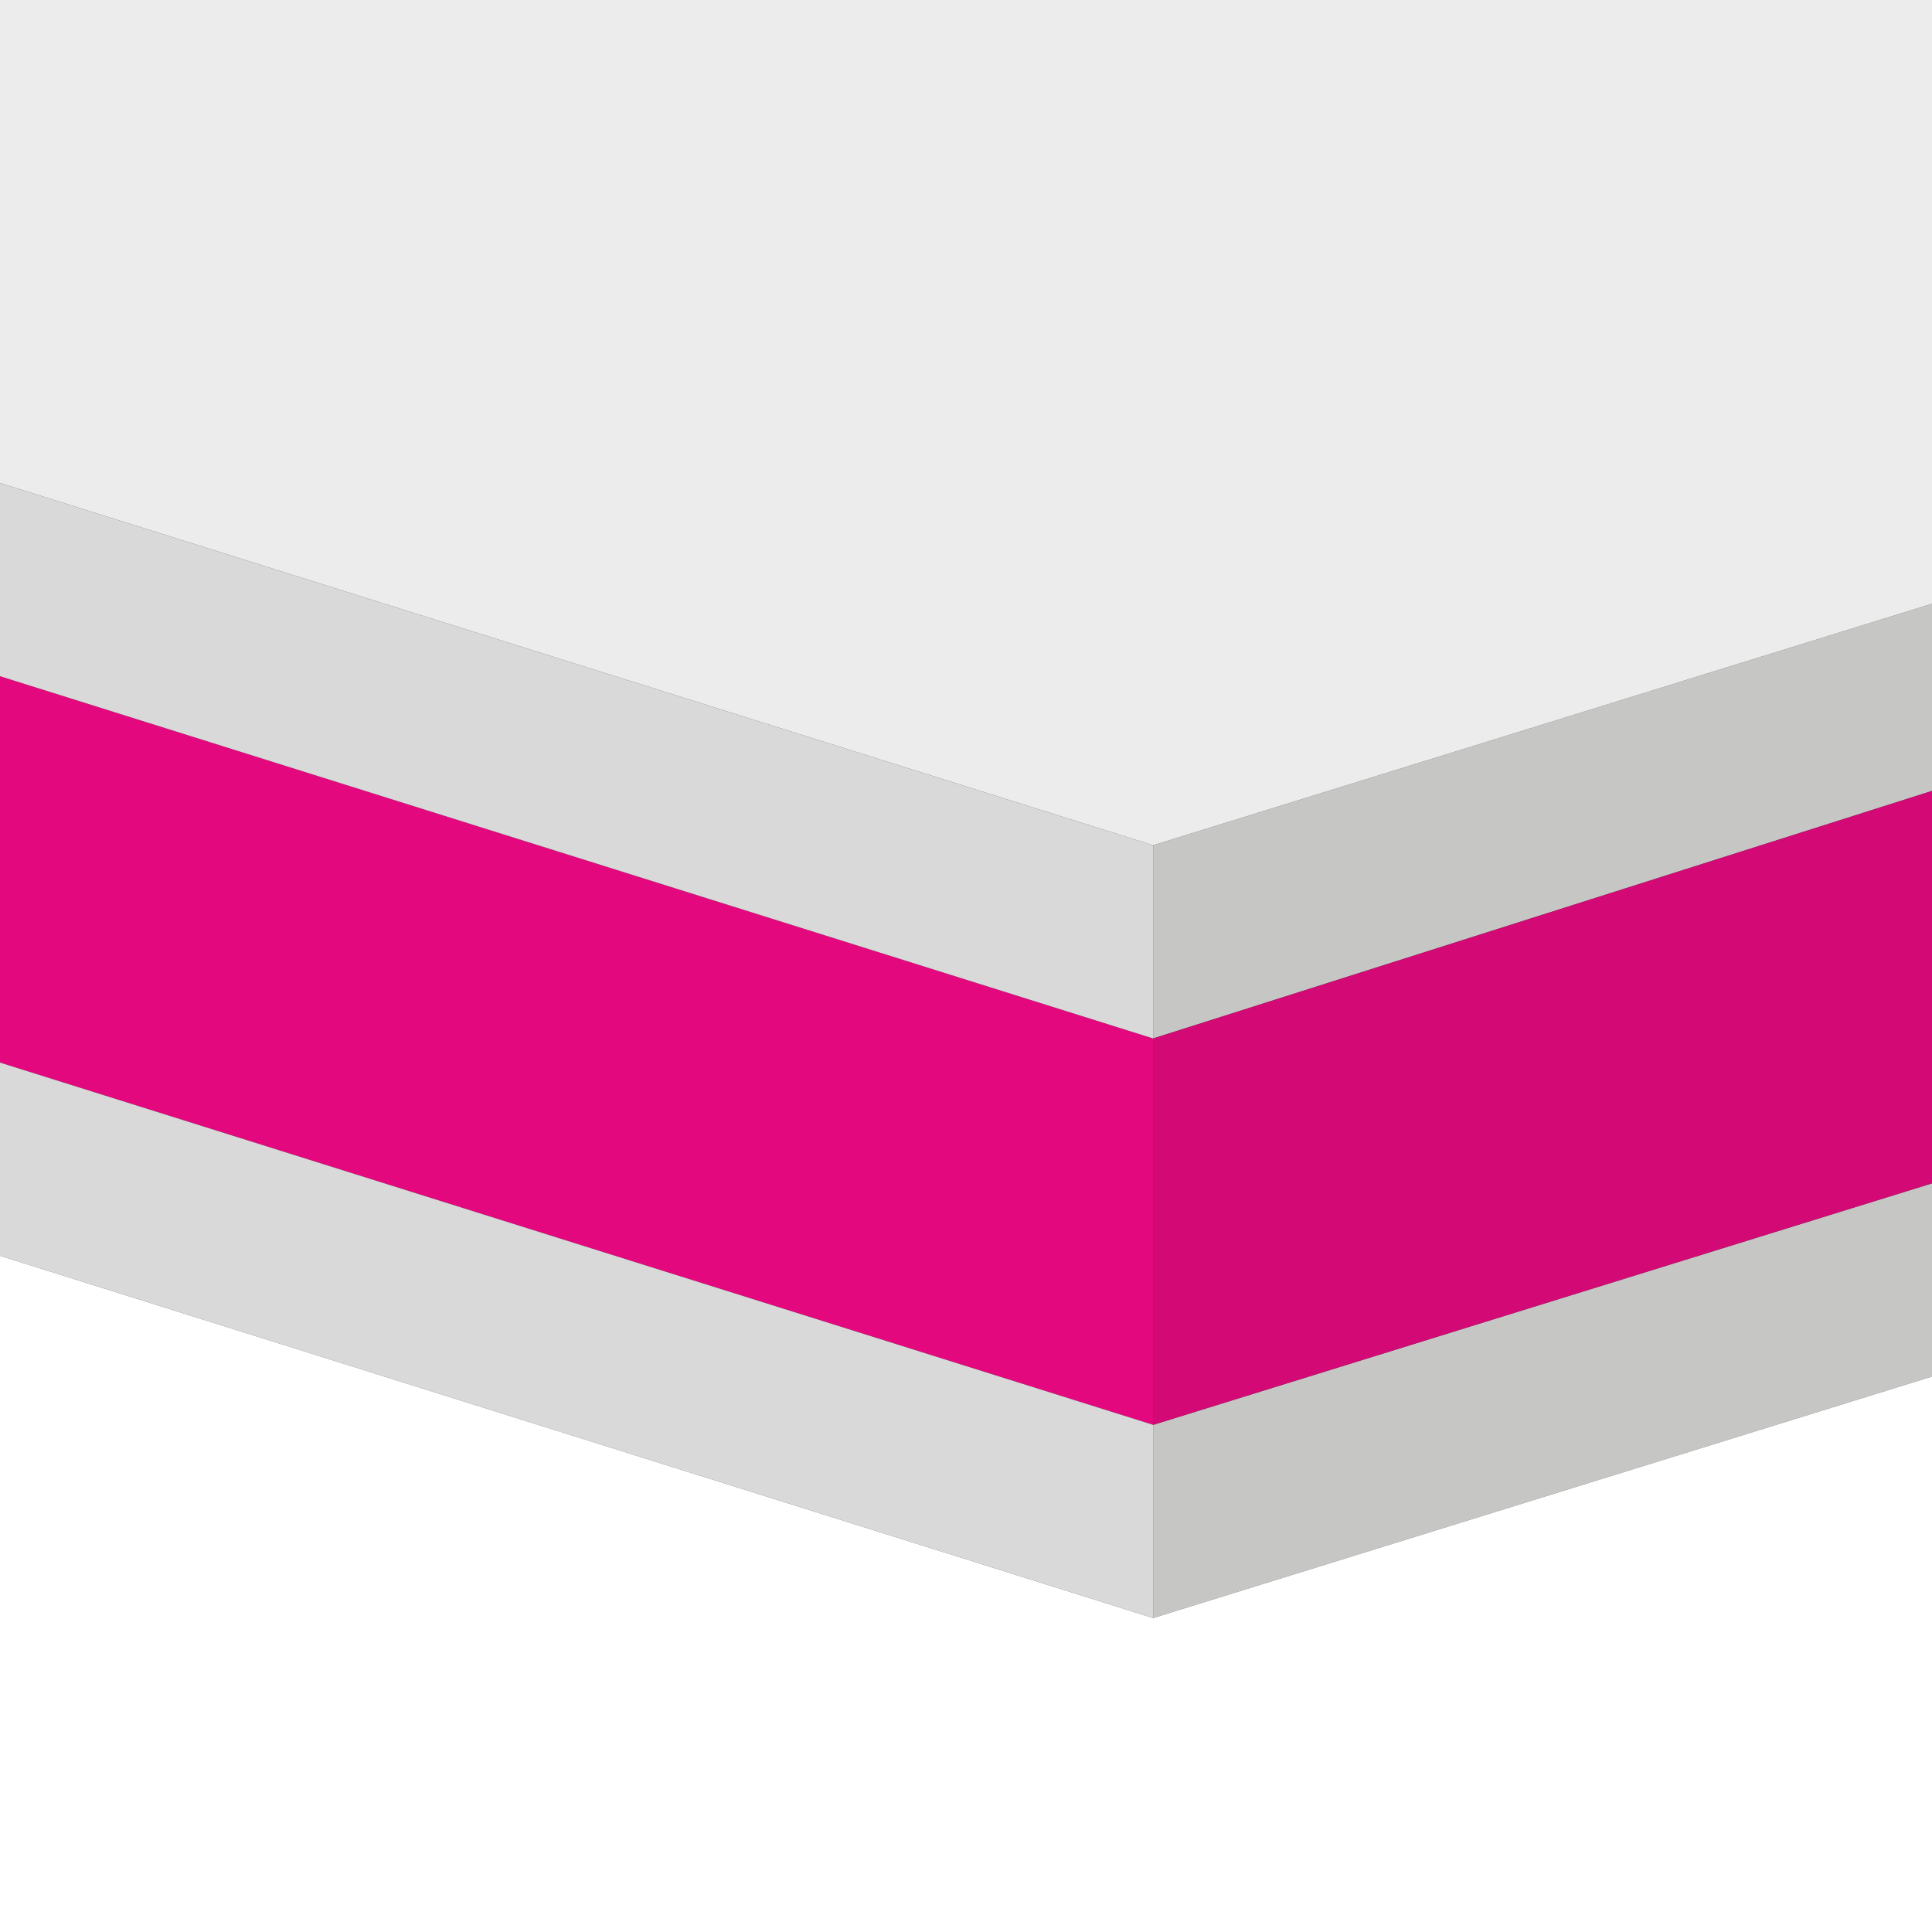
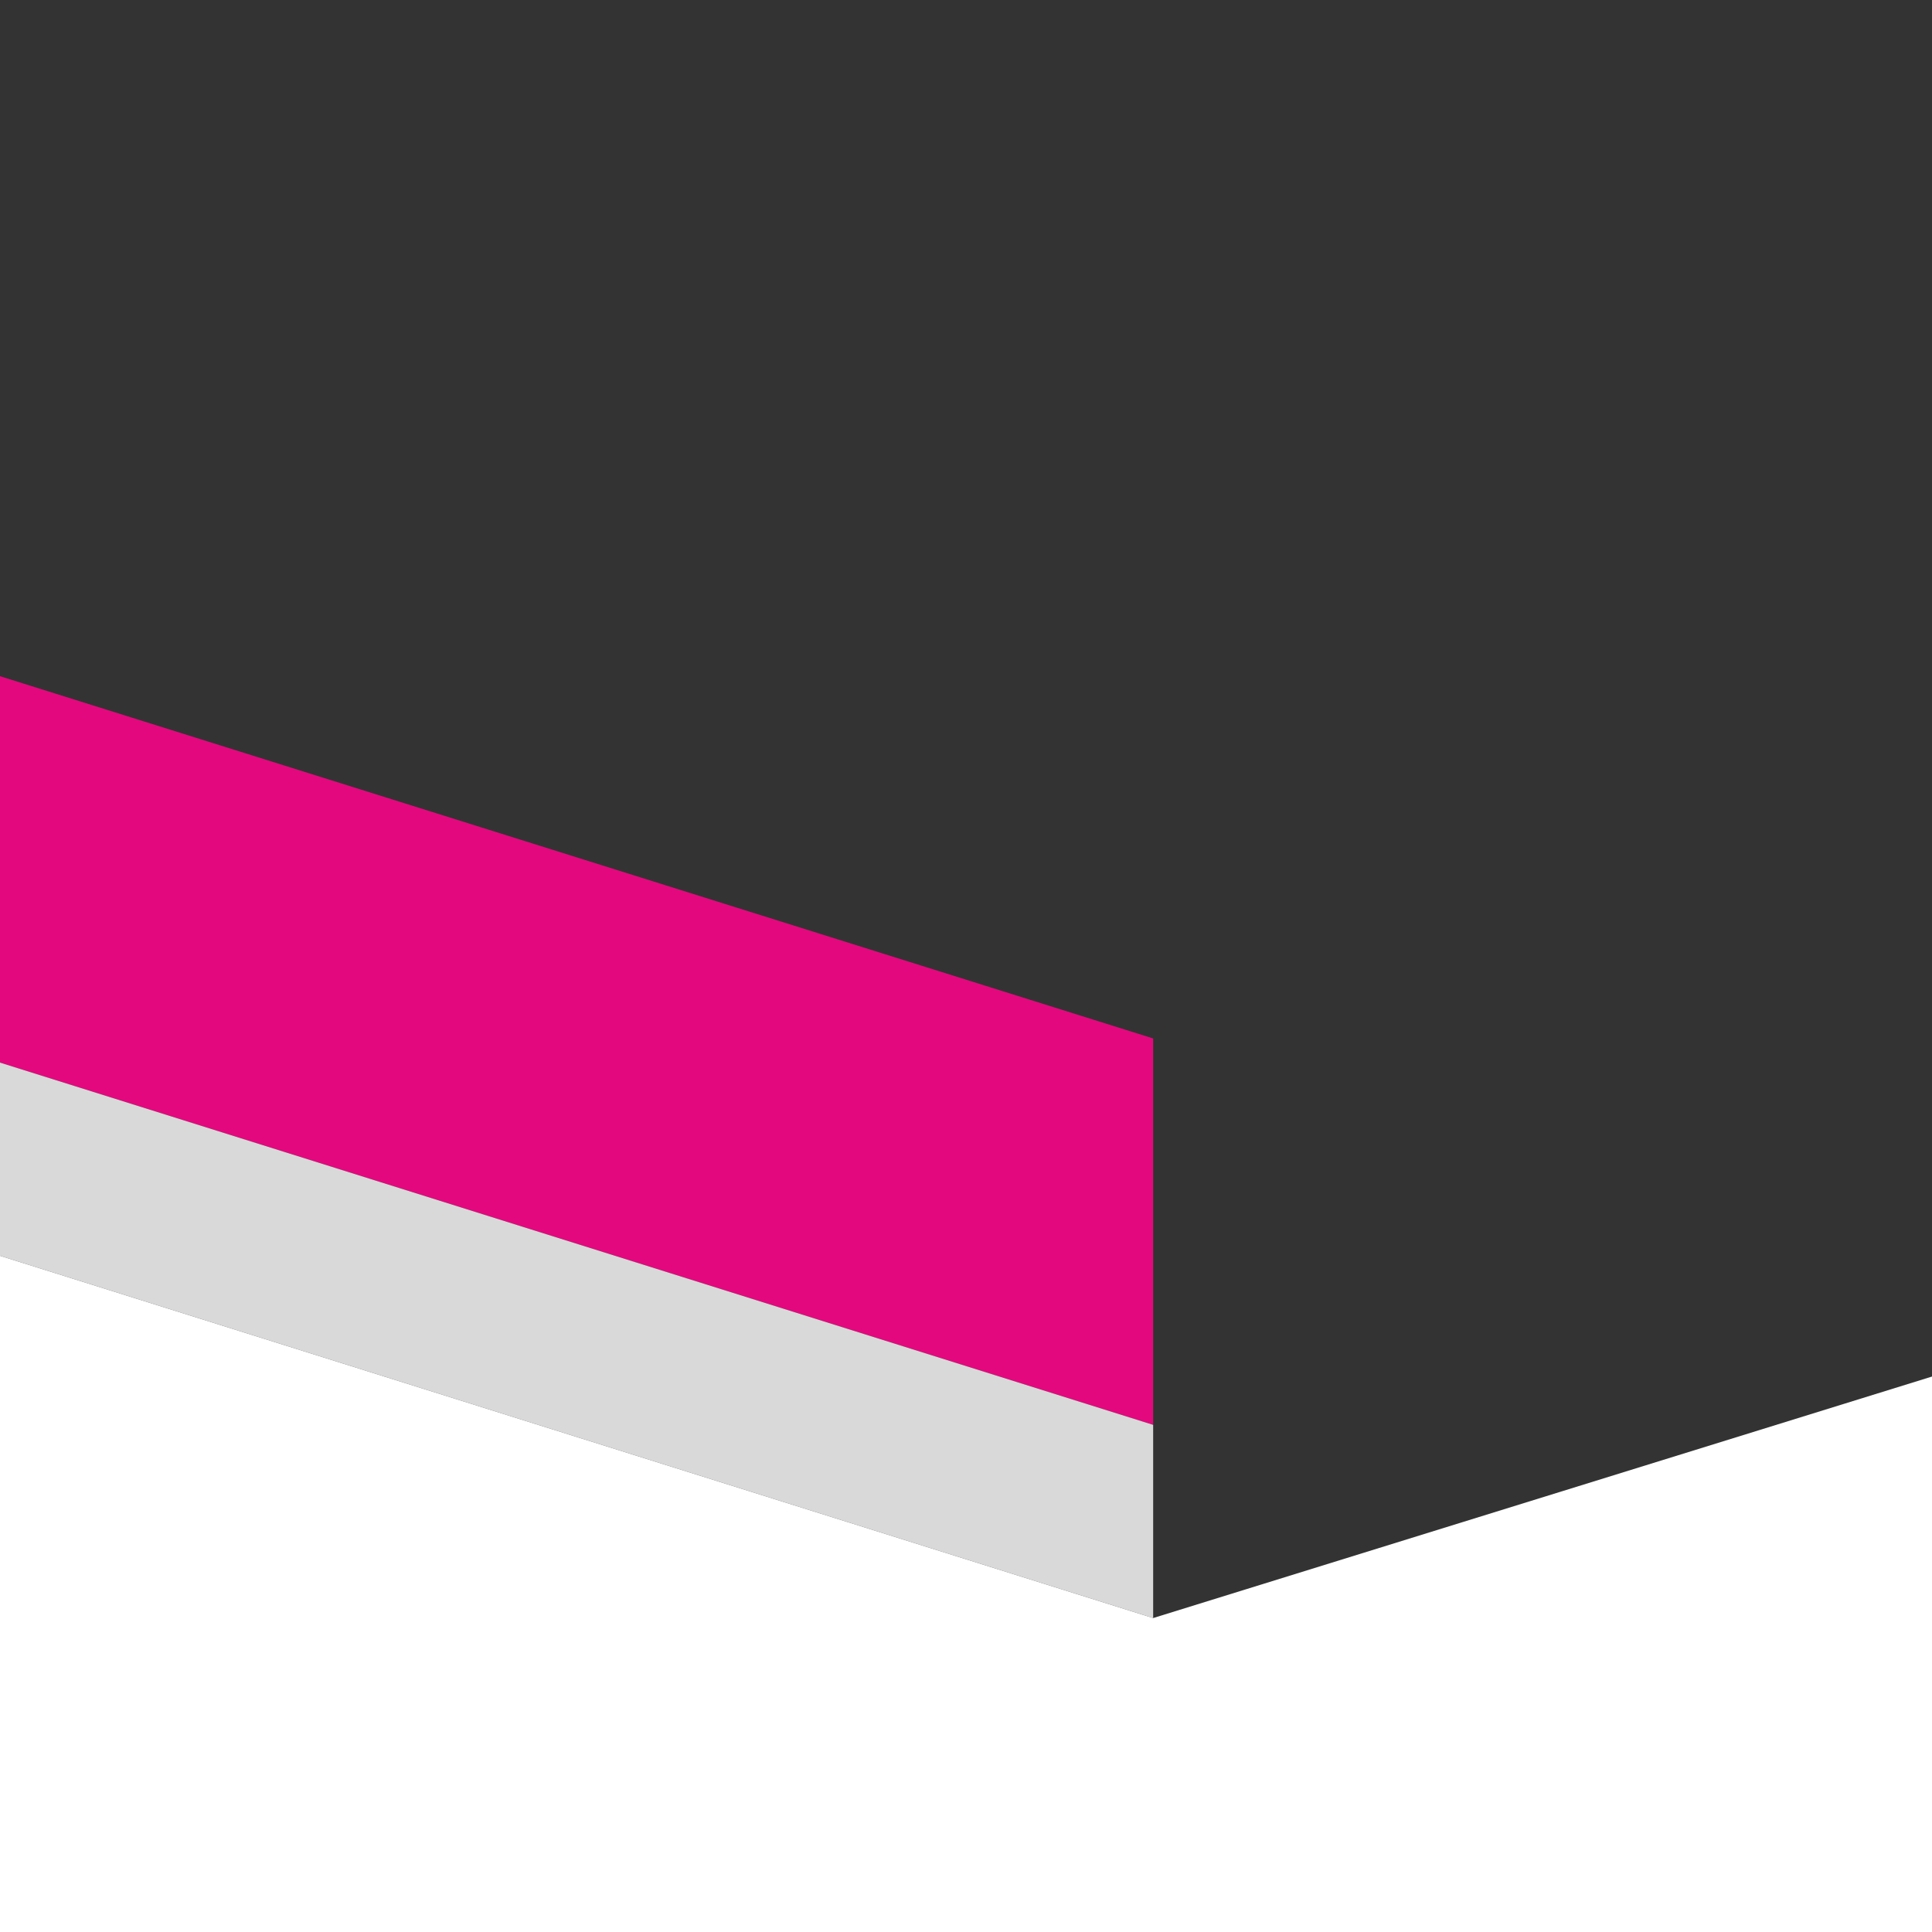
<svg xmlns="http://www.w3.org/2000/svg" version="1.1" id="Ebene_1" x="0px" y="0px" width="32px" height="32px" viewBox="0 0 32 32" enable-background="new 0 0 32 32" xml:space="preserve">
  <rect x="0" y="0" width="32" height="32" fill="#333333" stroke="none" />
  <g>
-     <polygon fill="#C6C6C5" points="32,10 32,13.1 19.1,17.2 19.1,14  " />
-     <polygon fill="#C6C6C5" points="32,19.6 32,22.8 19.1,26.8 19.1,23.6  " />
-     <polygon fill="#D30A75" points="19.1,17.2 19.1,23.6 32,19.6 32,13.1  " />
    <polygon fill="#E4087E" points="19.1,23.6 19.1,17.2 0,11.2 0,17.6  " />
-     <polygon fill="#D9D9D9" points="0,8 0,11.2 19.1,17.2 19.1,14  " />
    <polygon fill="#D9D9D9" points="0,17.6 0,20.8 19.1,26.8 19.1,23.6  " />
-     <polygon fill="#ECECEC" points="32,10 19.1,14 0,8 0,0 32,0  " />
    <polygon fill="#FFFFFF" points="0,20.8 19.1,26.8 32,22.8 32,32 0,32  " />
  </g>
</svg>